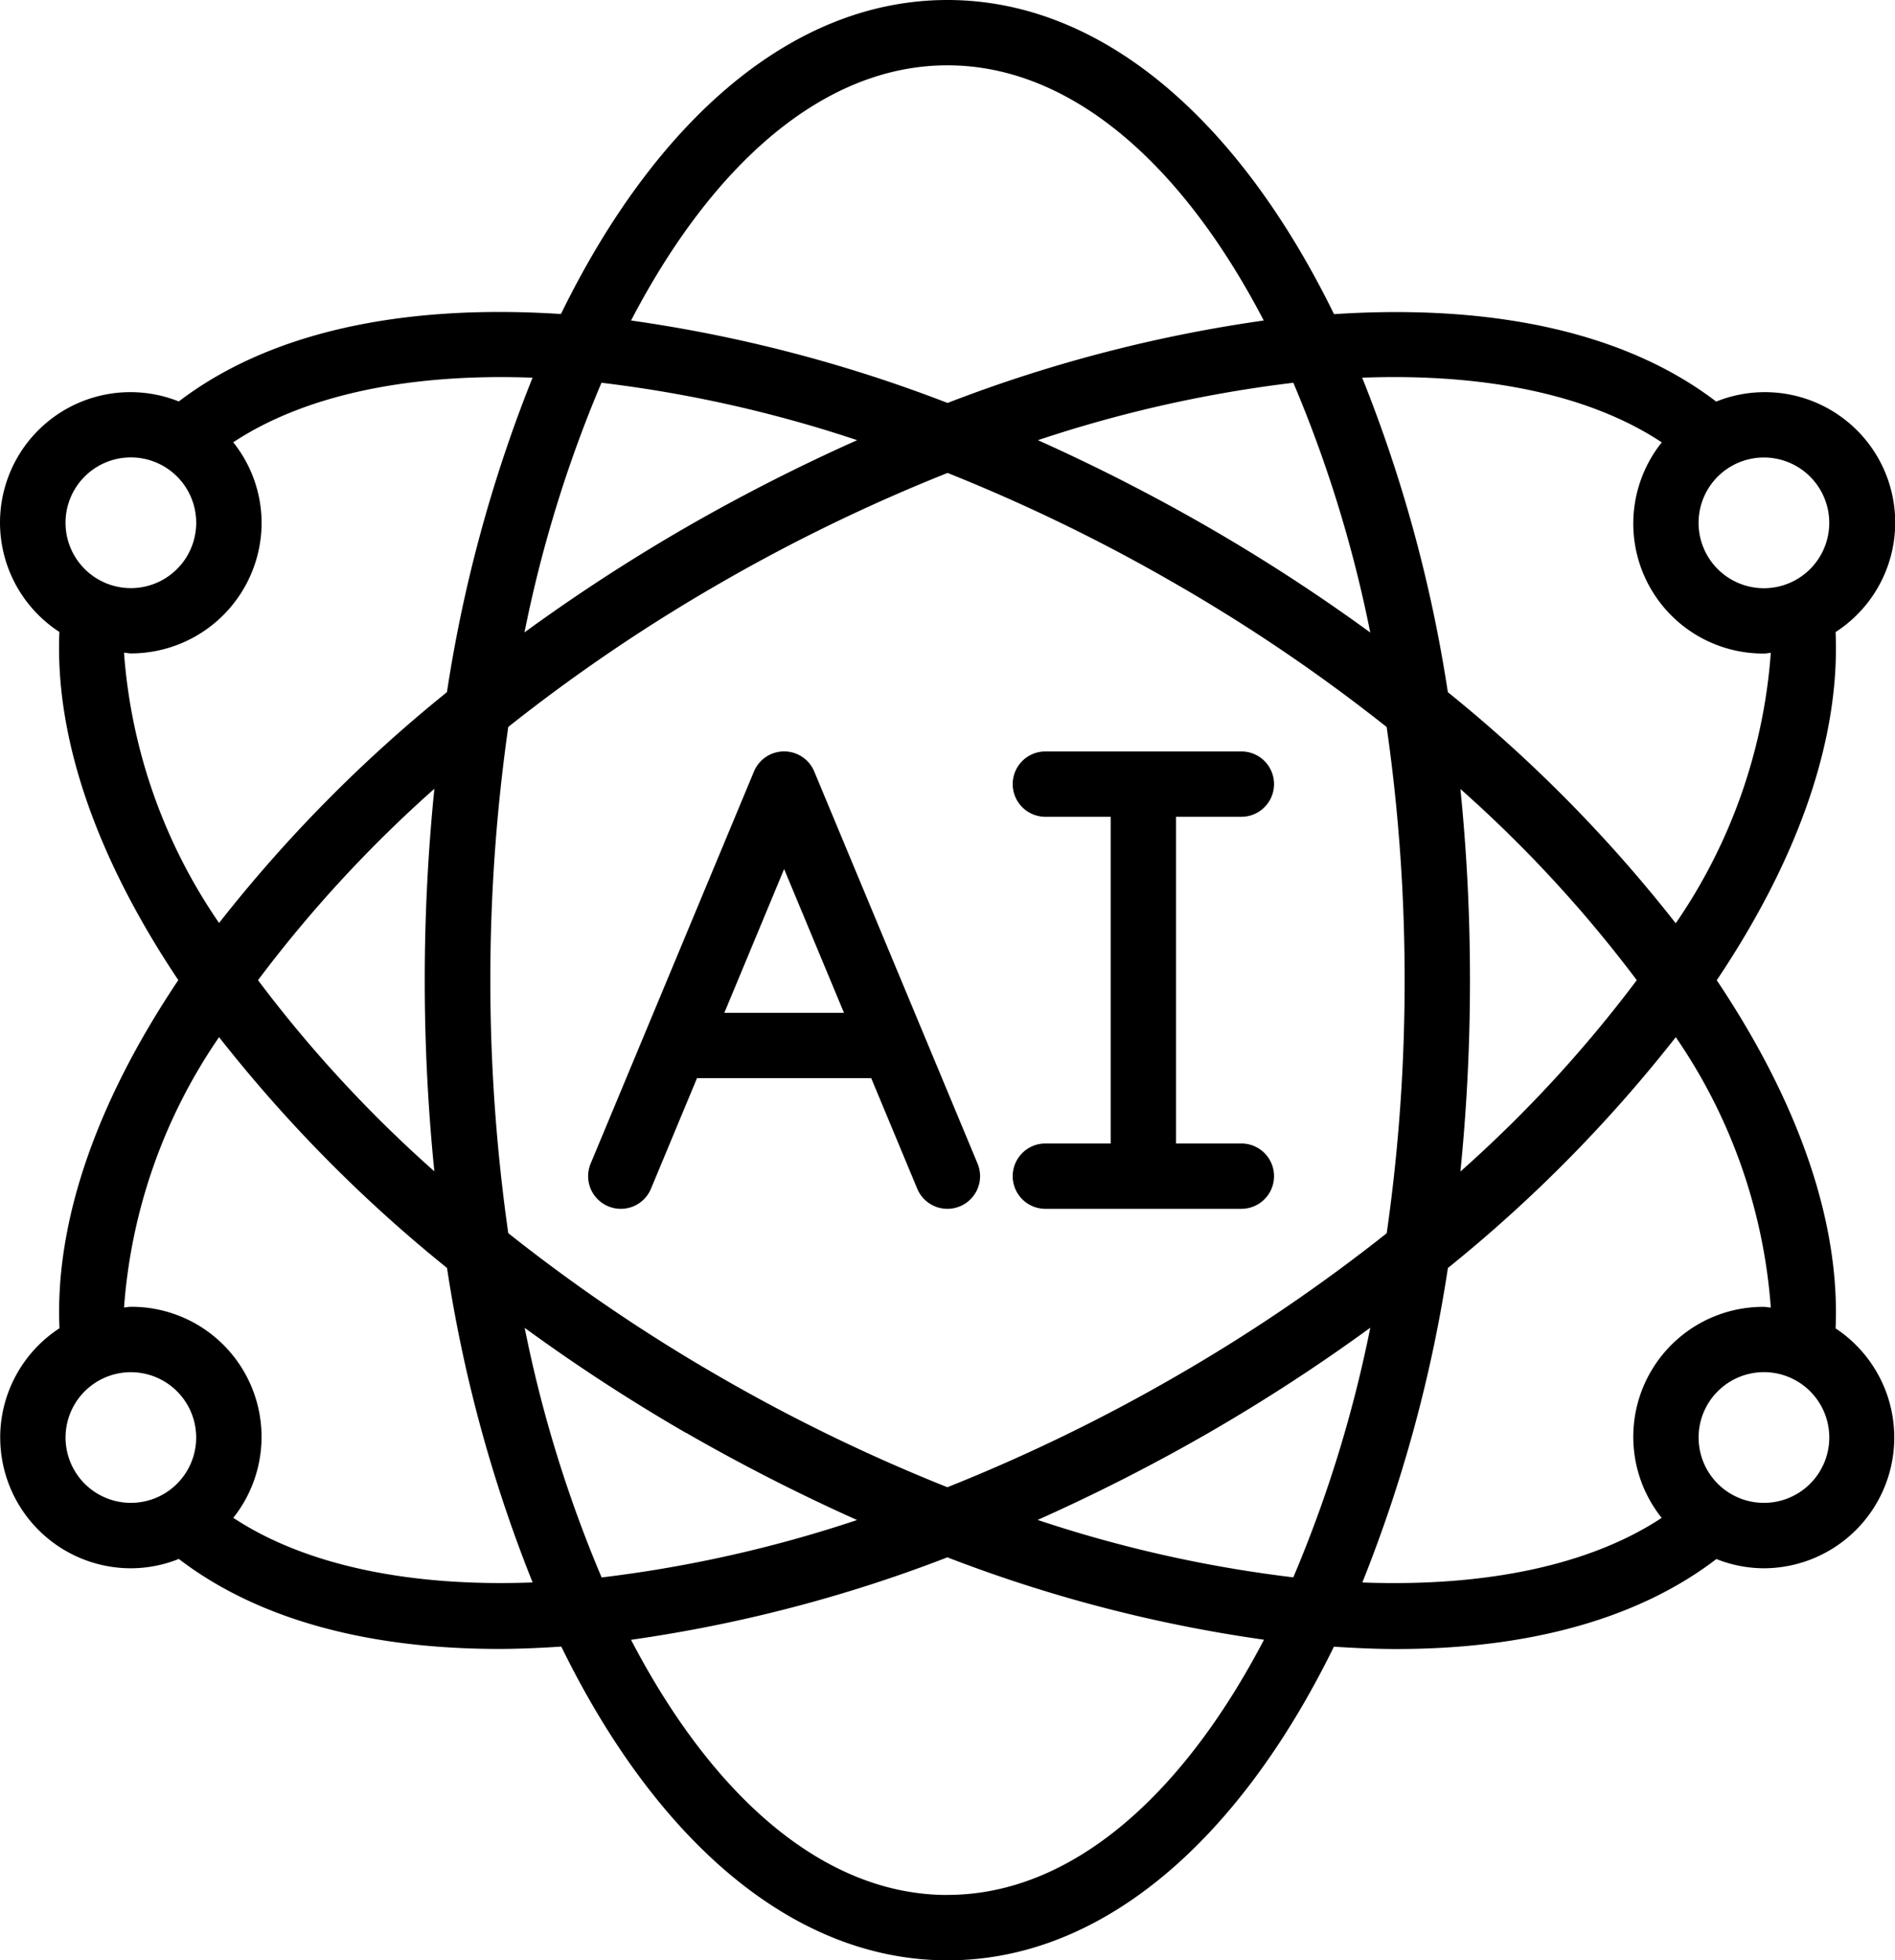
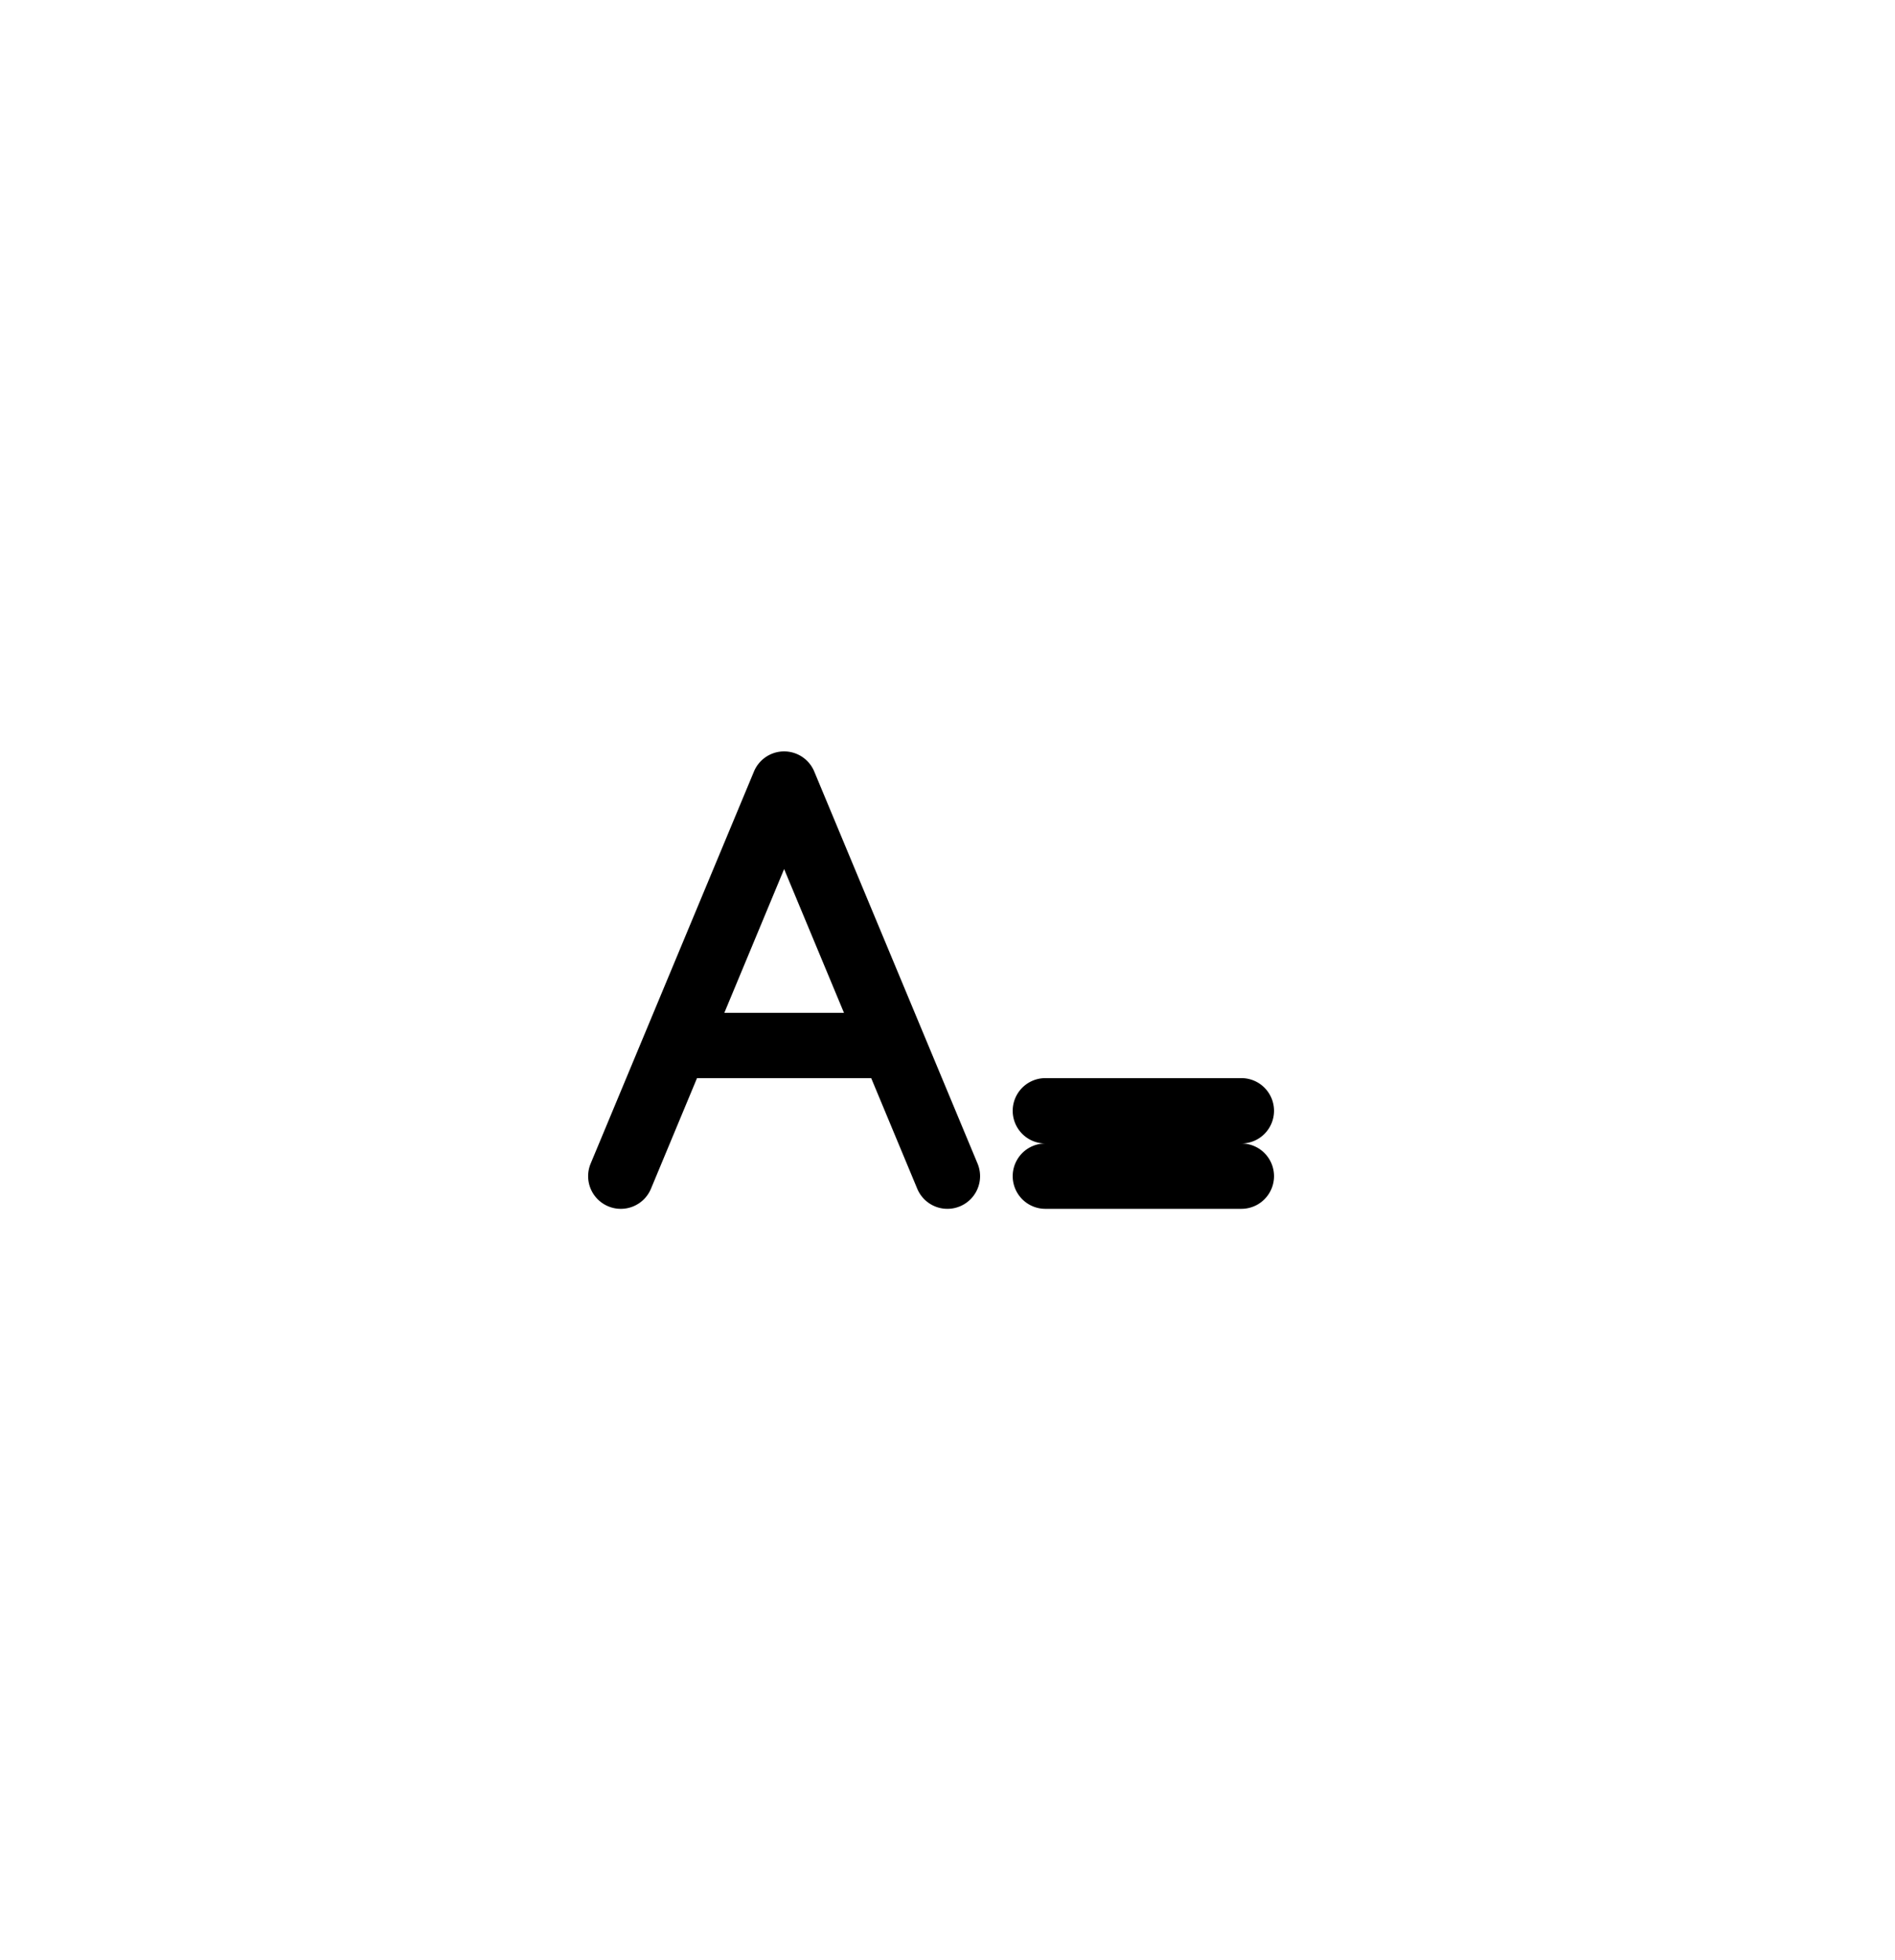
<svg xmlns="http://www.w3.org/2000/svg" id="artificial-intelligence" width="59.427" height="61.455" viewBox="0 0 59.427 61.455">
  <g id="Page-1_24_" transform="translate(0 0)">
    <g id="_x30_25---AI" transform="translate(0 0)">
      <path id="Shape_69_" d="M194.659,247.959a1.024,1.024,0,0,0,1.34-.551l1.444-3.467h5.463l1.444,3.467a1.024,1.024,0,0,0,1.891-.789l-5.121-12.291a1.024,1.024,0,0,0-1.891,0l-5.121,12.291a1.024,1.024,0,0,0,.551,1.34Zm5.516-10.573,1.877,4.507H198.3Z" transform="translate(-175.585 -210.14)" />
-       <path id="Path_84_" d="M327.144,245.99a1.024,1.024,0,1,0,0,2.049h6.146a1.024,1.024,0,0,0,0-2.049h-2.049V235.748h2.049a1.024,1.024,0,0,0,0-2.049h-6.146a1.024,1.024,0,1,0,0,2.049h2.049V245.99Z" transform="translate(-294.361 -210.141)" fill-rule="evenodd" />
-       <path id="Shape_68_" d="M11.068,45.067a4.1,4.1,0,0,0,4.1,4.1,4.051,4.051,0,0,0,1.5-.293c2.421,1.854,5.838,2.821,10.038,2.821.633,0,1.291-.03,1.957-.073,2.974,6.078,7.266,9.836,12.114,9.836s9.139-3.758,12.115-9.833c.668.043,1.324.073,1.957.073,4.2,0,7.616-.967,10.038-2.821a4.052,4.052,0,0,0,1.5.29,4.1,4.1,0,0,0,2.238-7.521c.143-3.3-1.132-7.041-3.727-10.915,2.6-3.874,3.871-7.616,3.727-10.915a4.088,4.088,0,0,0-3.745-7.226c-2.783-2.129-6.892-3.073-11.984-2.741C49.915,3.762,45.621,0,40.771,0S31.628,3.762,28.652,9.845c-5.09-.33-9.2.615-11.984,2.741a4.089,4.089,0,0,0-3.745,7.226c-.141,3.3,1.135,7.04,3.73,10.915-2.6,3.875-3.872,7.617-3.727,10.915a4.09,4.09,0,0,0-1.859,3.424Zm2.049,0a2.048,2.048,0,1,1,.6,1.449A2.049,2.049,0,0,1,13.117,45.067ZM29.923,12a40.5,40.5,0,0,1,8.018,1.8,58.9,58.9,0,0,0-5.364,2.731,57.017,57.017,0,0,0-5.068,3.295A40.314,40.314,0,0,1,29.923,12ZM54.032,19.83a56.89,56.89,0,0,0-5.067-3.295A59.5,59.5,0,0,0,43.61,13.8,40.489,40.489,0,0,1,51.62,12,40.311,40.311,0,0,1,54.032,19.83ZM51.619,49.451a40.5,40.5,0,0,1-8.018-1.8,58.9,58.9,0,0,0,5.364-2.731,57.016,57.016,0,0,0,5.068-3.295A40.309,40.309,0,0,1,51.619,49.451ZM47.941,18.31a53.984,53.984,0,0,1,6.606,4.483,55.688,55.688,0,0,1,.563,7.935,55.7,55.7,0,0,1-.562,7.935,54.022,54.022,0,0,1-6.607,4.483,55.046,55.046,0,0,1-7.17,3.48,54.994,54.994,0,0,1-7.17-3.482A53.984,53.984,0,0,1,27,38.66a56.264,56.264,0,0,1,0-15.87A54.026,54.026,0,0,1,33.6,18.309a55.043,55.043,0,0,1,7.176-3.482,55.014,55.014,0,0,1,7.164,3.483Zm8.911,6.419a40.608,40.608,0,0,1,5.538,6,40.616,40.616,0,0,1-5.531,6,59.406,59.406,0,0,0,.3-6,59.379,59.379,0,0,0-.3-6Zm-32.162,12a40.5,40.5,0,0,1-5.538-6,40.61,40.61,0,0,1,5.531-6,59.7,59.7,0,0,0,0,12Zm7.893,8.194a59.5,59.5,0,0,0,5.355,2.731,40.49,40.49,0,0,1-8.01,1.8,40.314,40.314,0,0,1-2.413-7.825,56.906,56.906,0,0,0,5.062,3.295Zm8.188,14.486c-3.847,0-7.343-3.051-9.921-8a45.034,45.034,0,0,0,9.921-2.585A45,45,0,0,0,50.7,51.406C48.113,56.355,44.618,59.407,40.771,59.407ZM66.378,47.116a2.049,2.049,0,1,1,2.049-2.049A2.049,2.049,0,0,1,66.378,47.116Zm.215-6.124c-.073,0-.141-.021-.215-.021a4.074,4.074,0,0,0-3.207,6.616c-2.231,1.472-5.487,2.171-9.387,2.025a44.482,44.482,0,0,0,2.683-9.859,44.78,44.78,0,0,0,7.146-7.237A17.15,17.15,0,0,1,66.593,40.992Zm1.833-24.6a2.049,2.049,0,1,1-2.049-2.049A2.049,2.049,0,0,1,68.426,16.388Zm-5.255-2.519a4.074,4.074,0,0,0,3.207,6.616c.074,0,.142-.017.215-.021a17.144,17.144,0,0,1-2.981,8.478A44.783,44.783,0,0,0,56.465,21.7a44.451,44.451,0,0,0-2.686-9.859c3.9-.147,7.162.549,9.391,2.025ZM40.771,2.048c3.847,0,7.343,3.051,9.921,8a45.029,45.029,0,0,0-9.916,2.585,45,45,0,0,0-9.925-2.585c2.578-4.949,6.073-8,9.92-8ZM15.165,14.34a2.049,2.049,0,1,1-2.049,2.049A2.049,2.049,0,0,1,15.165,14.34Zm-.215,6.124c.073,0,.141.021.215.021a4.1,4.1,0,0,0,4.1-4.1,4.056,4.056,0,0,0-.89-2.519c2.23-1.472,5.486-2.17,9.387-2.025A44.488,44.488,0,0,0,25.077,21.7a44.815,44.815,0,0,0-7.146,7.236A17.132,17.132,0,0,1,14.95,20.464Zm2.981,12.051a44.868,44.868,0,0,0,7.148,7.236,44.48,44.48,0,0,0,2.685,9.86c-3.9.147-7.156-.554-9.387-2.026a4.078,4.078,0,0,0-3.211-6.616c-.074,0-.142.018-.215.021A17.14,17.14,0,0,1,17.931,32.515Z" transform="translate(-11.061 0)" />
+       <path id="Path_84_" d="M327.144,245.99a1.024,1.024,0,1,0,0,2.049h6.146a1.024,1.024,0,0,0,0-2.049h-2.049h2.049a1.024,1.024,0,0,0,0-2.049h-6.146a1.024,1.024,0,1,0,0,2.049h2.049V245.99Z" transform="translate(-294.361 -210.141)" fill-rule="evenodd" />
    </g>
  </g>
</svg>